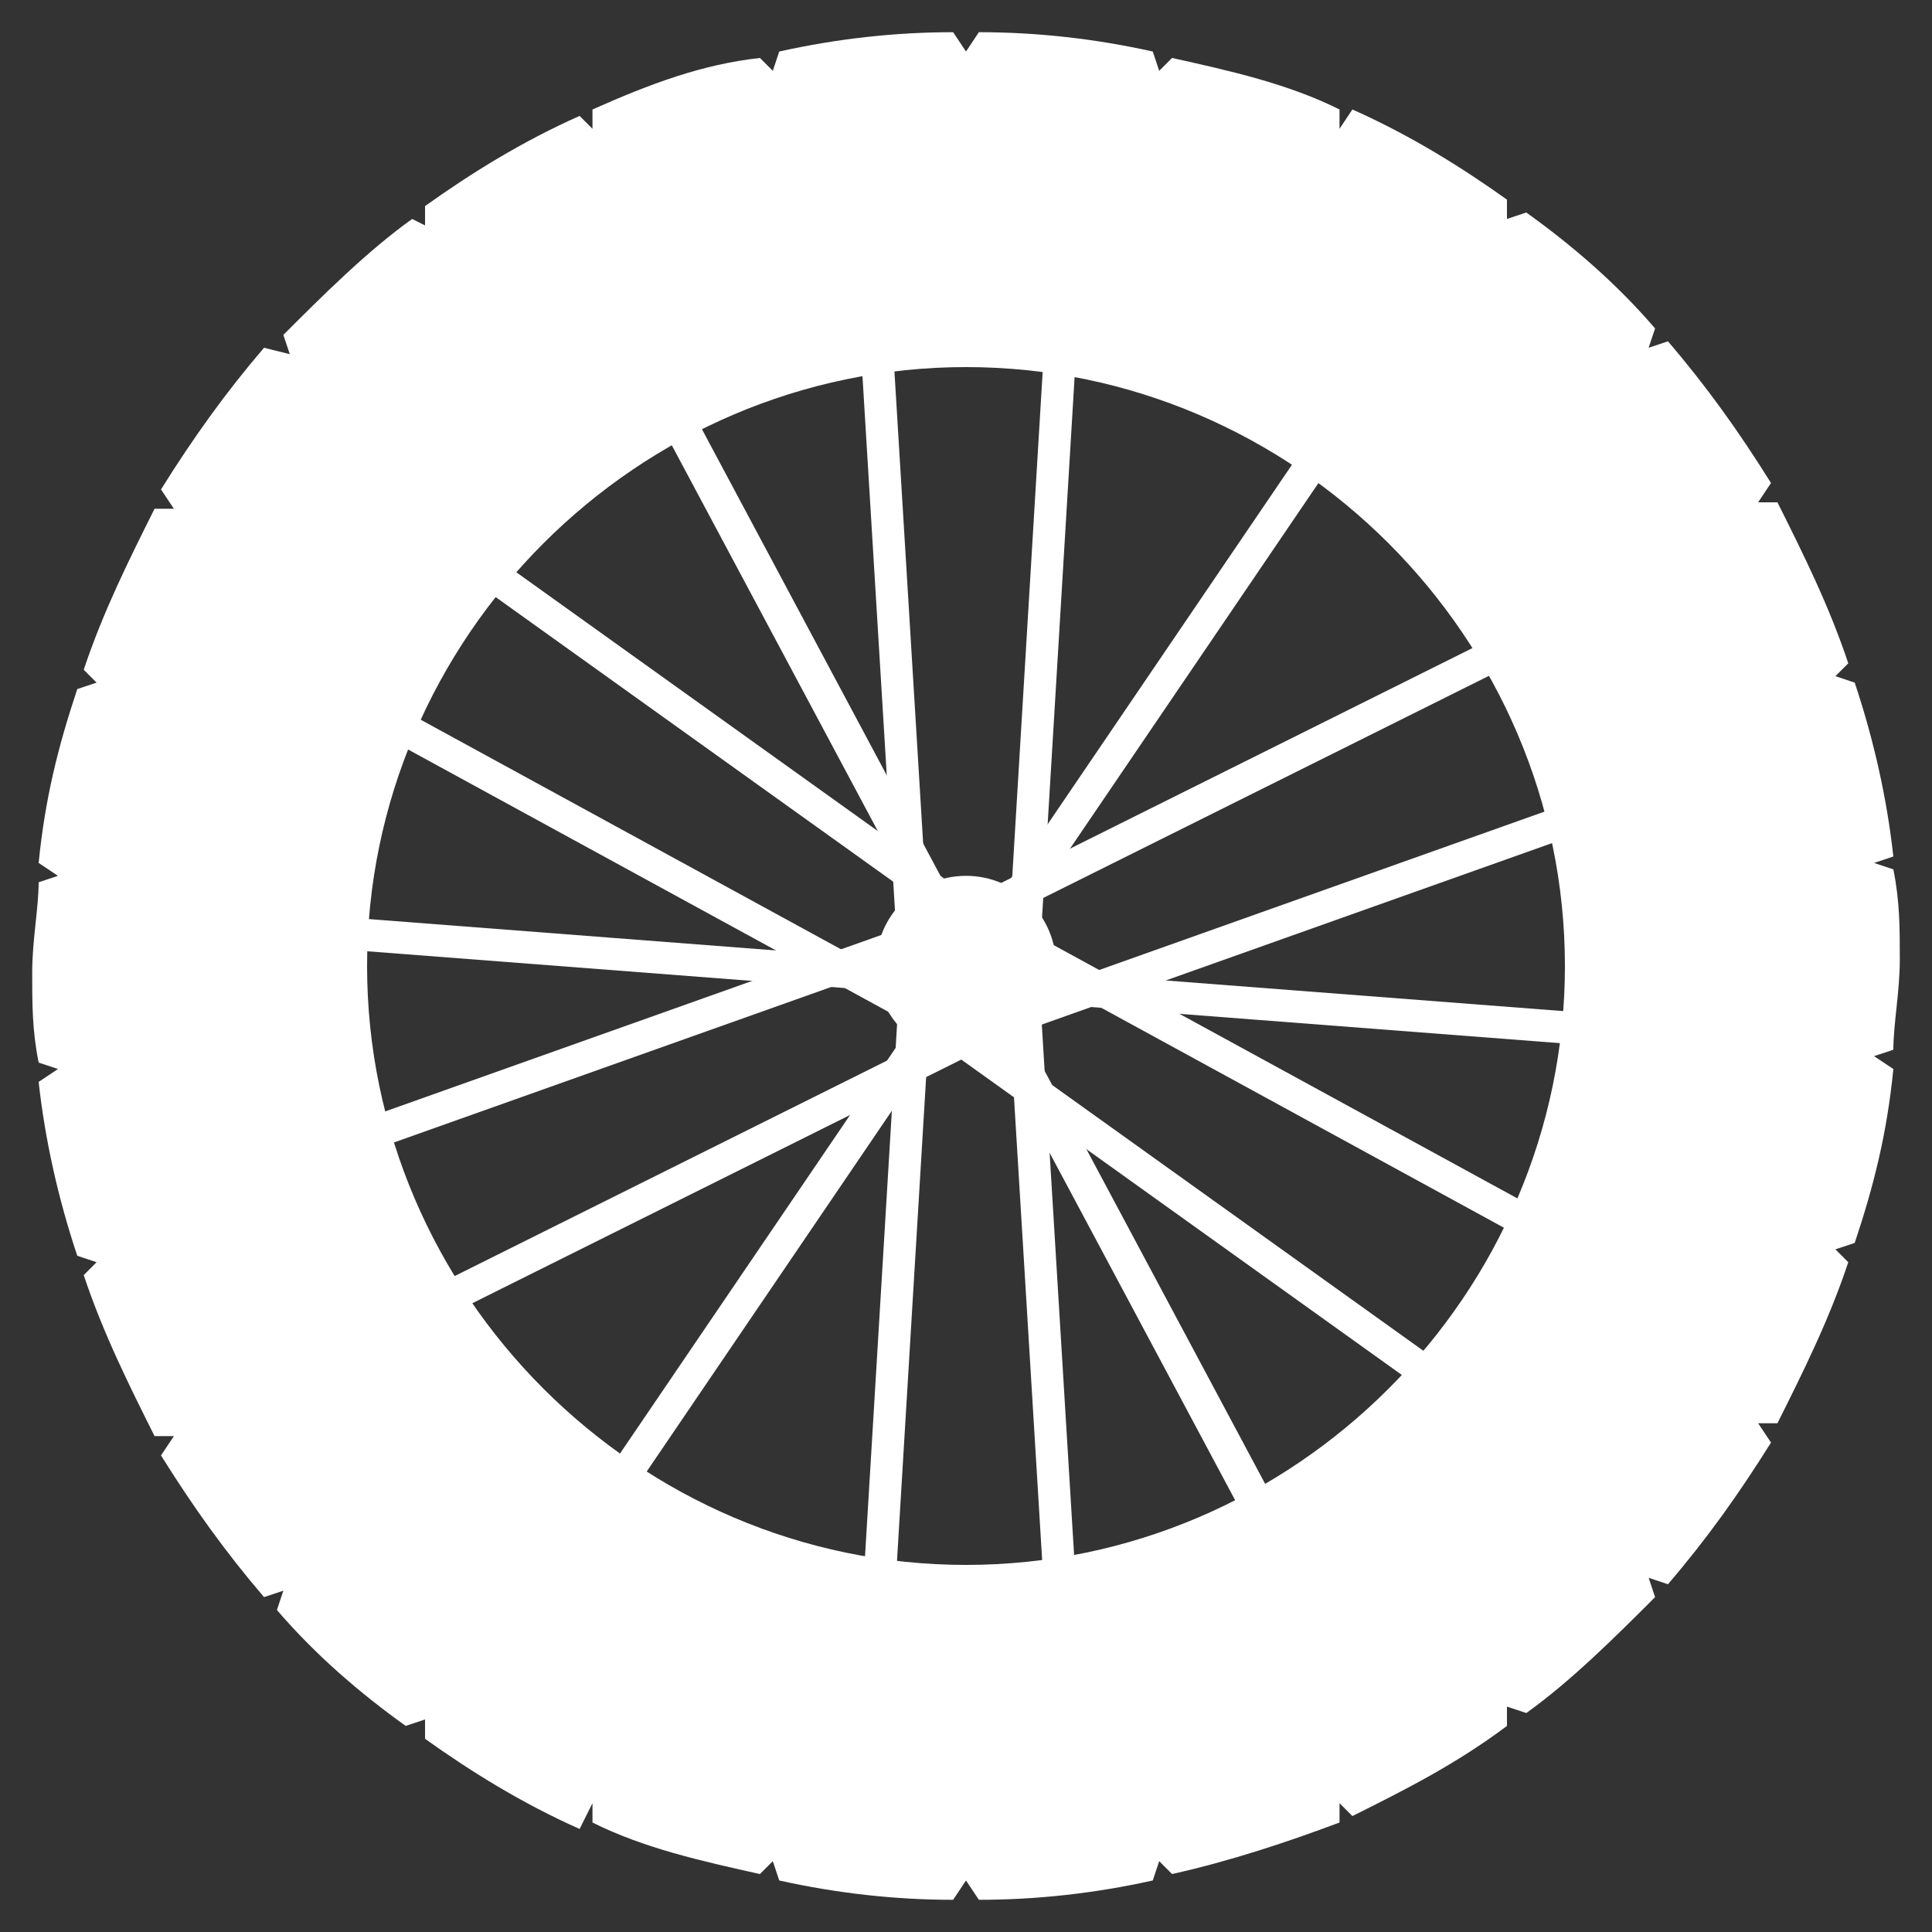
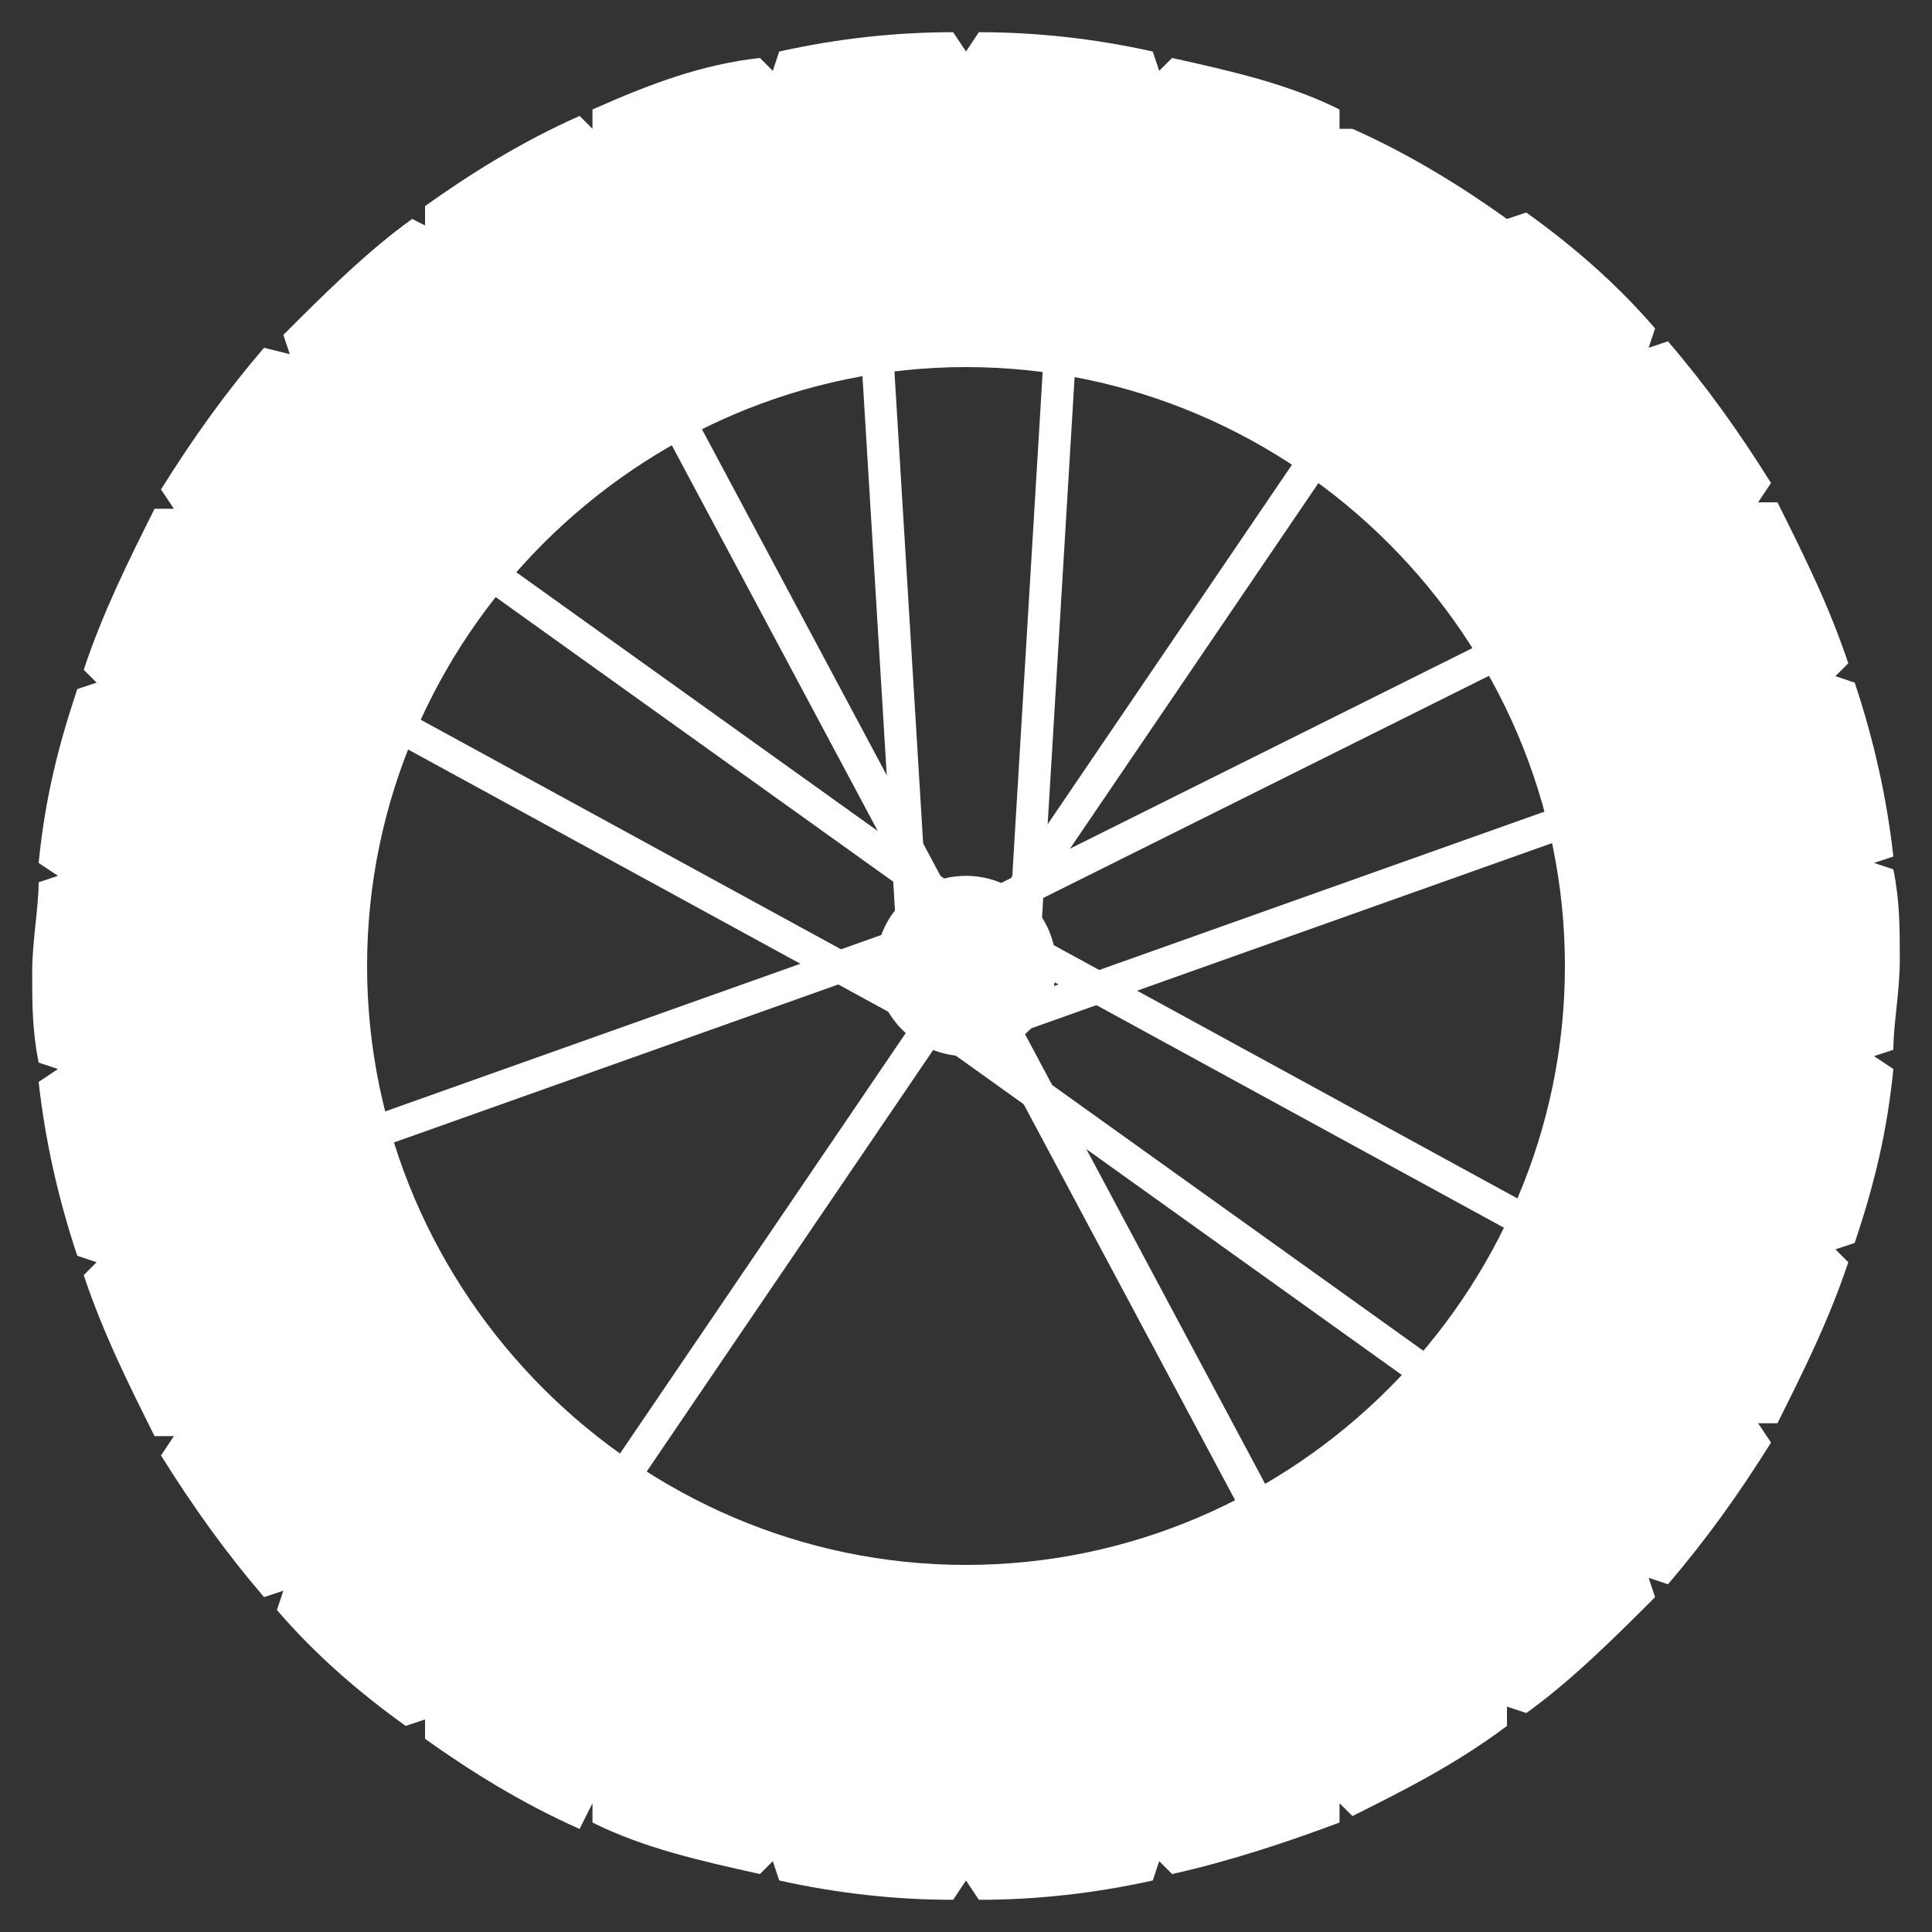
<svg xmlns="http://www.w3.org/2000/svg" version="1.1" id="Layer_1" x="0px" y="0px" viewBox="0 0 30 30" style="enable-background:new 0 0 30 30;" xml:space="preserve">
  <rect x="0" y="0" width="30" height="30" fill="#333333" stroke="none" />
  <style type="text/css">
	.st0{fill:#FFFFFF;}
</style>
  <g>
    <g>
      <g>
        <rect x="14.8" y="3.1" transform="matrix(0.882 -0.471 0.471 0.882 -5.273 8.856)" class="st0" width="0.5" height="23.7" />
      </g>
    </g>
    <g>
      <g>
        <rect x="4" y="14.8" transform="matrix(0.562 -0.827 0.827 0.562 -5.843 19.007)" class="st0" width="22.1" height="0.5" />
      </g>
    </g>
    <g>
      <g>
-         <rect x="14.3" y="3.7" transform="matrix(7.680640e-02 -0.997 0.997 7.680640e-02 -1.851 28.531)" class="st0" width="0.5" height="23.1" />
-       </g>
+         </g>
    </g>
    <g>
      <g>
        <rect x="14.8" y="4" transform="matrix(0.882 -0.471 0.471 0.882 -5.306 8.859)" class="st0" width="0.5" height="22.1" />
      </g>
    </g>
    <g>
      <g>
        <rect x="13.6" y="3.4" transform="matrix(0.998 -6.072054e-02 6.072054e-02 0.998 -0.534 0.855)" class="st0" width="0.5" height="11.6" />
      </g>
    </g>
    <g>
      <g>
        <rect x="10.4" y="9" transform="matrix(6.013195e-02 -0.998 0.998 6.013195e-02 6.028 24.825)" class="st0" width="11.6" height="0.5" />
      </g>
    </g>
    <g>
      <g>
-         <rect x="8" y="21" transform="matrix(6.013195e-02 -0.998 0.998 6.013195e-02 -8.176 33.691)" class="st0" width="11.6" height="0.5" />
-       </g>
+         </g>
    </g>
    <g>
      <g>
-         <rect x="16" y="15.4" transform="matrix(0.998 -6.074995e-02 6.074995e-02 0.998 -1.257 1.023)" class="st0" width="0.5" height="11.6" />
-       </g>
+         </g>
    </g>
    <g>
      <g>
        <rect x="14.2" y="11.5" transform="matrix(0.895 -0.446 0.446 0.895 -3.139 10.173)" class="st0" width="11.6" height="0.5" />
      </g>
    </g>
    <g>
      <g>
        <rect x="15.2" y="13.7" transform="matrix(0.942 -0.335 0.335 0.942 -3.461 7.825)" class="st0" width="11.6" height="0.5" />
      </g>
    </g>
    <g>
      <g>
        <rect x="3.2" y="16.2" transform="matrix(0.942 -0.335 0.335 0.942 -4.981 3.966)" class="st0" width="11.6" height="0.5" />
      </g>
    </g>
    <g>
      <g>
-         <rect x="4.2" y="18.4" transform="matrix(0.895 -0.446 0.446 0.895 -7.27 6.398)" class="st0" width="11.6" height="0.5" />
-       </g>
+         </g>
    </g>
    <g>
      <g>
        <rect x="20.5" y="11.6" transform="matrix(0.479 -0.877 0.877 0.479 -4.465 27.212)" class="st0" width="0.5" height="11.6" />
      </g>
    </g>
    <g>
      <g>
        <rect x="19.2" y="13.6" transform="matrix(0.582 -0.813 0.813 0.582 -7.653 23.898)" class="st0" width="0.5" height="11.6" />
      </g>
    </g>
    <g>
      <g>
        <rect x="10.3" y="5.2" transform="matrix(0.582 -0.813 0.813 0.582 -4.53 13.184)" class="st0" width="0.5" height="11.6" />
      </g>
    </g>
    <g>
      <g>
        <rect x="9.1" y="7.2" transform="matrix(0.479 -0.877 0.877 0.479 -6.596 14.936)" class="st0" width="0.5" height="11.6" />
      </g>
    </g>
    <g>
      <g>
        <circle class="st0" cx="15" cy="15" r="1.4" />
      </g>
    </g>
    <g>
      <g>
        <circle class="st0" cx="15" cy="15" r="0.8" />
      </g>
    </g>
    <g>
      <g>
-         <path class="st0" d="M29.4,13.3c-0.1-0.9-0.3-1.8-0.6-2.7l-0.3-0.1l0.2-0.2c-0.3-0.9-0.7-1.7-1.1-2.5h-0.3l0.2-0.3     c-0.5-0.8-1-1.5-1.6-2.2l-0.3,0.1l0.1-0.3c-0.6-0.7-1.3-1.3-2-1.8l-0.3,0.1l0-0.3c-0.7-0.5-1.5-1-2.4-1.4L20.8,2l0-0.3     c-0.8-0.4-1.7-0.6-2.6-0.8L18,1.1l-0.1-0.3c-0.9-0.2-1.8-0.3-2.7-0.3L15,0.8l-0.2-0.3c-0.9,0-1.8,0.1-2.7,0.3L12,1.1l-0.2-0.2     C10.9,1,10.1,1.3,9.2,1.7l0,0.3L9,1.8C8.1,2.2,7.3,2.7,6.6,3.2l0,0.3L6.4,3.4c-0.7,0.5-1.4,1.2-2,1.8l0.1,0.3L4.1,5.4     C3.5,6.1,3,6.8,2.5,7.6l0.2,0.3H2.4c-0.4,0.8-0.8,1.6-1.1,2.5l0.2,0.2l-0.3,0.1c-0.3,0.9-0.5,1.7-0.6,2.7l0.3,0.2l-0.3,0.1     c0,0.4-0.1,0.9-0.1,1.4s0,0.9,0.1,1.4l0.3,0.1l-0.3,0.2c0.1,0.9,0.3,1.8,0.6,2.7l0.3,0.1l-0.2,0.2c0.3,0.9,0.7,1.7,1.1,2.5h0.3     l-0.2,0.3c0.5,0.8,1,1.5,1.6,2.2l0.3-0.1l-0.1,0.3c0.6,0.7,1.3,1.3,2,1.8l0.3-0.1l0,0.3c0.7,0.5,1.5,1,2.4,1.4L9.2,28l0,0.3     c0.8,0.4,1.7,0.6,2.6,0.8l0.2-0.2l0.1,0.3c0.9,0.2,1.8,0.3,2.7,0.3l0.2-0.3l0.2,0.3c0.9,0,1.8-0.1,2.7-0.3l0.1-0.3l0.2,0.2     c0.9-0.2,1.8-0.5,2.6-0.8l0-0.3l0.2,0.2c0.8-0.4,1.6-0.8,2.4-1.4l0-0.3l0.3,0.1c0.7-0.5,1.4-1.2,2-1.8l-0.1-0.3l0.3,0.1     c0.6-0.7,1.1-1.4,1.6-2.2l-0.2-0.3h0.3c0.4-0.8,0.8-1.6,1.1-2.5l-0.2-0.2l0.3-0.1c0.3-0.9,0.5-1.7,0.6-2.7l-0.3-0.2l0.3-0.1     c0-0.4,0.1-0.9,0.1-1.4s0-0.9-0.1-1.4l-0.3-0.1L29.4,13.3z M15,24.3c-5.1,0-9.3-4.2-9.3-9.3c0-5.1,4.2-9.3,9.3-9.3     s9.3,4.2,9.3,9.3C24.3,20.1,20.1,24.3,15,24.3z" />
+         <path class="st0" d="M29.4,13.3c-0.1-0.9-0.3-1.8-0.6-2.7l-0.3-0.1l0.2-0.2c-0.3-0.9-0.7-1.7-1.1-2.5h-0.3l0.2-0.3     c-0.5-0.8-1-1.5-1.6-2.2l-0.3,0.1l0.1-0.3c-0.6-0.7-1.3-1.3-2-1.8l-0.3,0.1c-0.7-0.5-1.5-1-2.4-1.4L20.8,2l0-0.3     c-0.8-0.4-1.7-0.6-2.6-0.8L18,1.1l-0.1-0.3c-0.9-0.2-1.8-0.3-2.7-0.3L15,0.8l-0.2-0.3c-0.9,0-1.8,0.1-2.7,0.3L12,1.1l-0.2-0.2     C10.9,1,10.1,1.3,9.2,1.7l0,0.3L9,1.8C8.1,2.2,7.3,2.7,6.6,3.2l0,0.3L6.4,3.4c-0.7,0.5-1.4,1.2-2,1.8l0.1,0.3L4.1,5.4     C3.5,6.1,3,6.8,2.5,7.6l0.2,0.3H2.4c-0.4,0.8-0.8,1.6-1.1,2.5l0.2,0.2l-0.3,0.1c-0.3,0.9-0.5,1.7-0.6,2.7l0.3,0.2l-0.3,0.1     c0,0.4-0.1,0.9-0.1,1.4s0,0.9,0.1,1.4l0.3,0.1l-0.3,0.2c0.1,0.9,0.3,1.8,0.6,2.7l0.3,0.1l-0.2,0.2c0.3,0.9,0.7,1.7,1.1,2.5h0.3     l-0.2,0.3c0.5,0.8,1,1.5,1.6,2.2l0.3-0.1l-0.1,0.3c0.6,0.7,1.3,1.3,2,1.8l0.3-0.1l0,0.3c0.7,0.5,1.5,1,2.4,1.4L9.2,28l0,0.3     c0.8,0.4,1.7,0.6,2.6,0.8l0.2-0.2l0.1,0.3c0.9,0.2,1.8,0.3,2.7,0.3l0.2-0.3l0.2,0.3c0.9,0,1.8-0.1,2.7-0.3l0.1-0.3l0.2,0.2     c0.9-0.2,1.8-0.5,2.6-0.8l0-0.3l0.2,0.2c0.8-0.4,1.6-0.8,2.4-1.4l0-0.3l0.3,0.1c0.7-0.5,1.4-1.2,2-1.8l-0.1-0.3l0.3,0.1     c0.6-0.7,1.1-1.4,1.6-2.2l-0.2-0.3h0.3c0.4-0.8,0.8-1.6,1.1-2.5l-0.2-0.2l0.3-0.1c0.3-0.9,0.5-1.7,0.6-2.7l-0.3-0.2l0.3-0.1     c0-0.4,0.1-0.9,0.1-1.4s0-0.9-0.1-1.4l-0.3-0.1L29.4,13.3z M15,24.3c-5.1,0-9.3-4.2-9.3-9.3c0-5.1,4.2-9.3,9.3-9.3     s9.3,4.2,9.3,9.3C24.3,20.1,20.1,24.3,15,24.3z" />
      </g>
    </g>
  </g>
</svg>